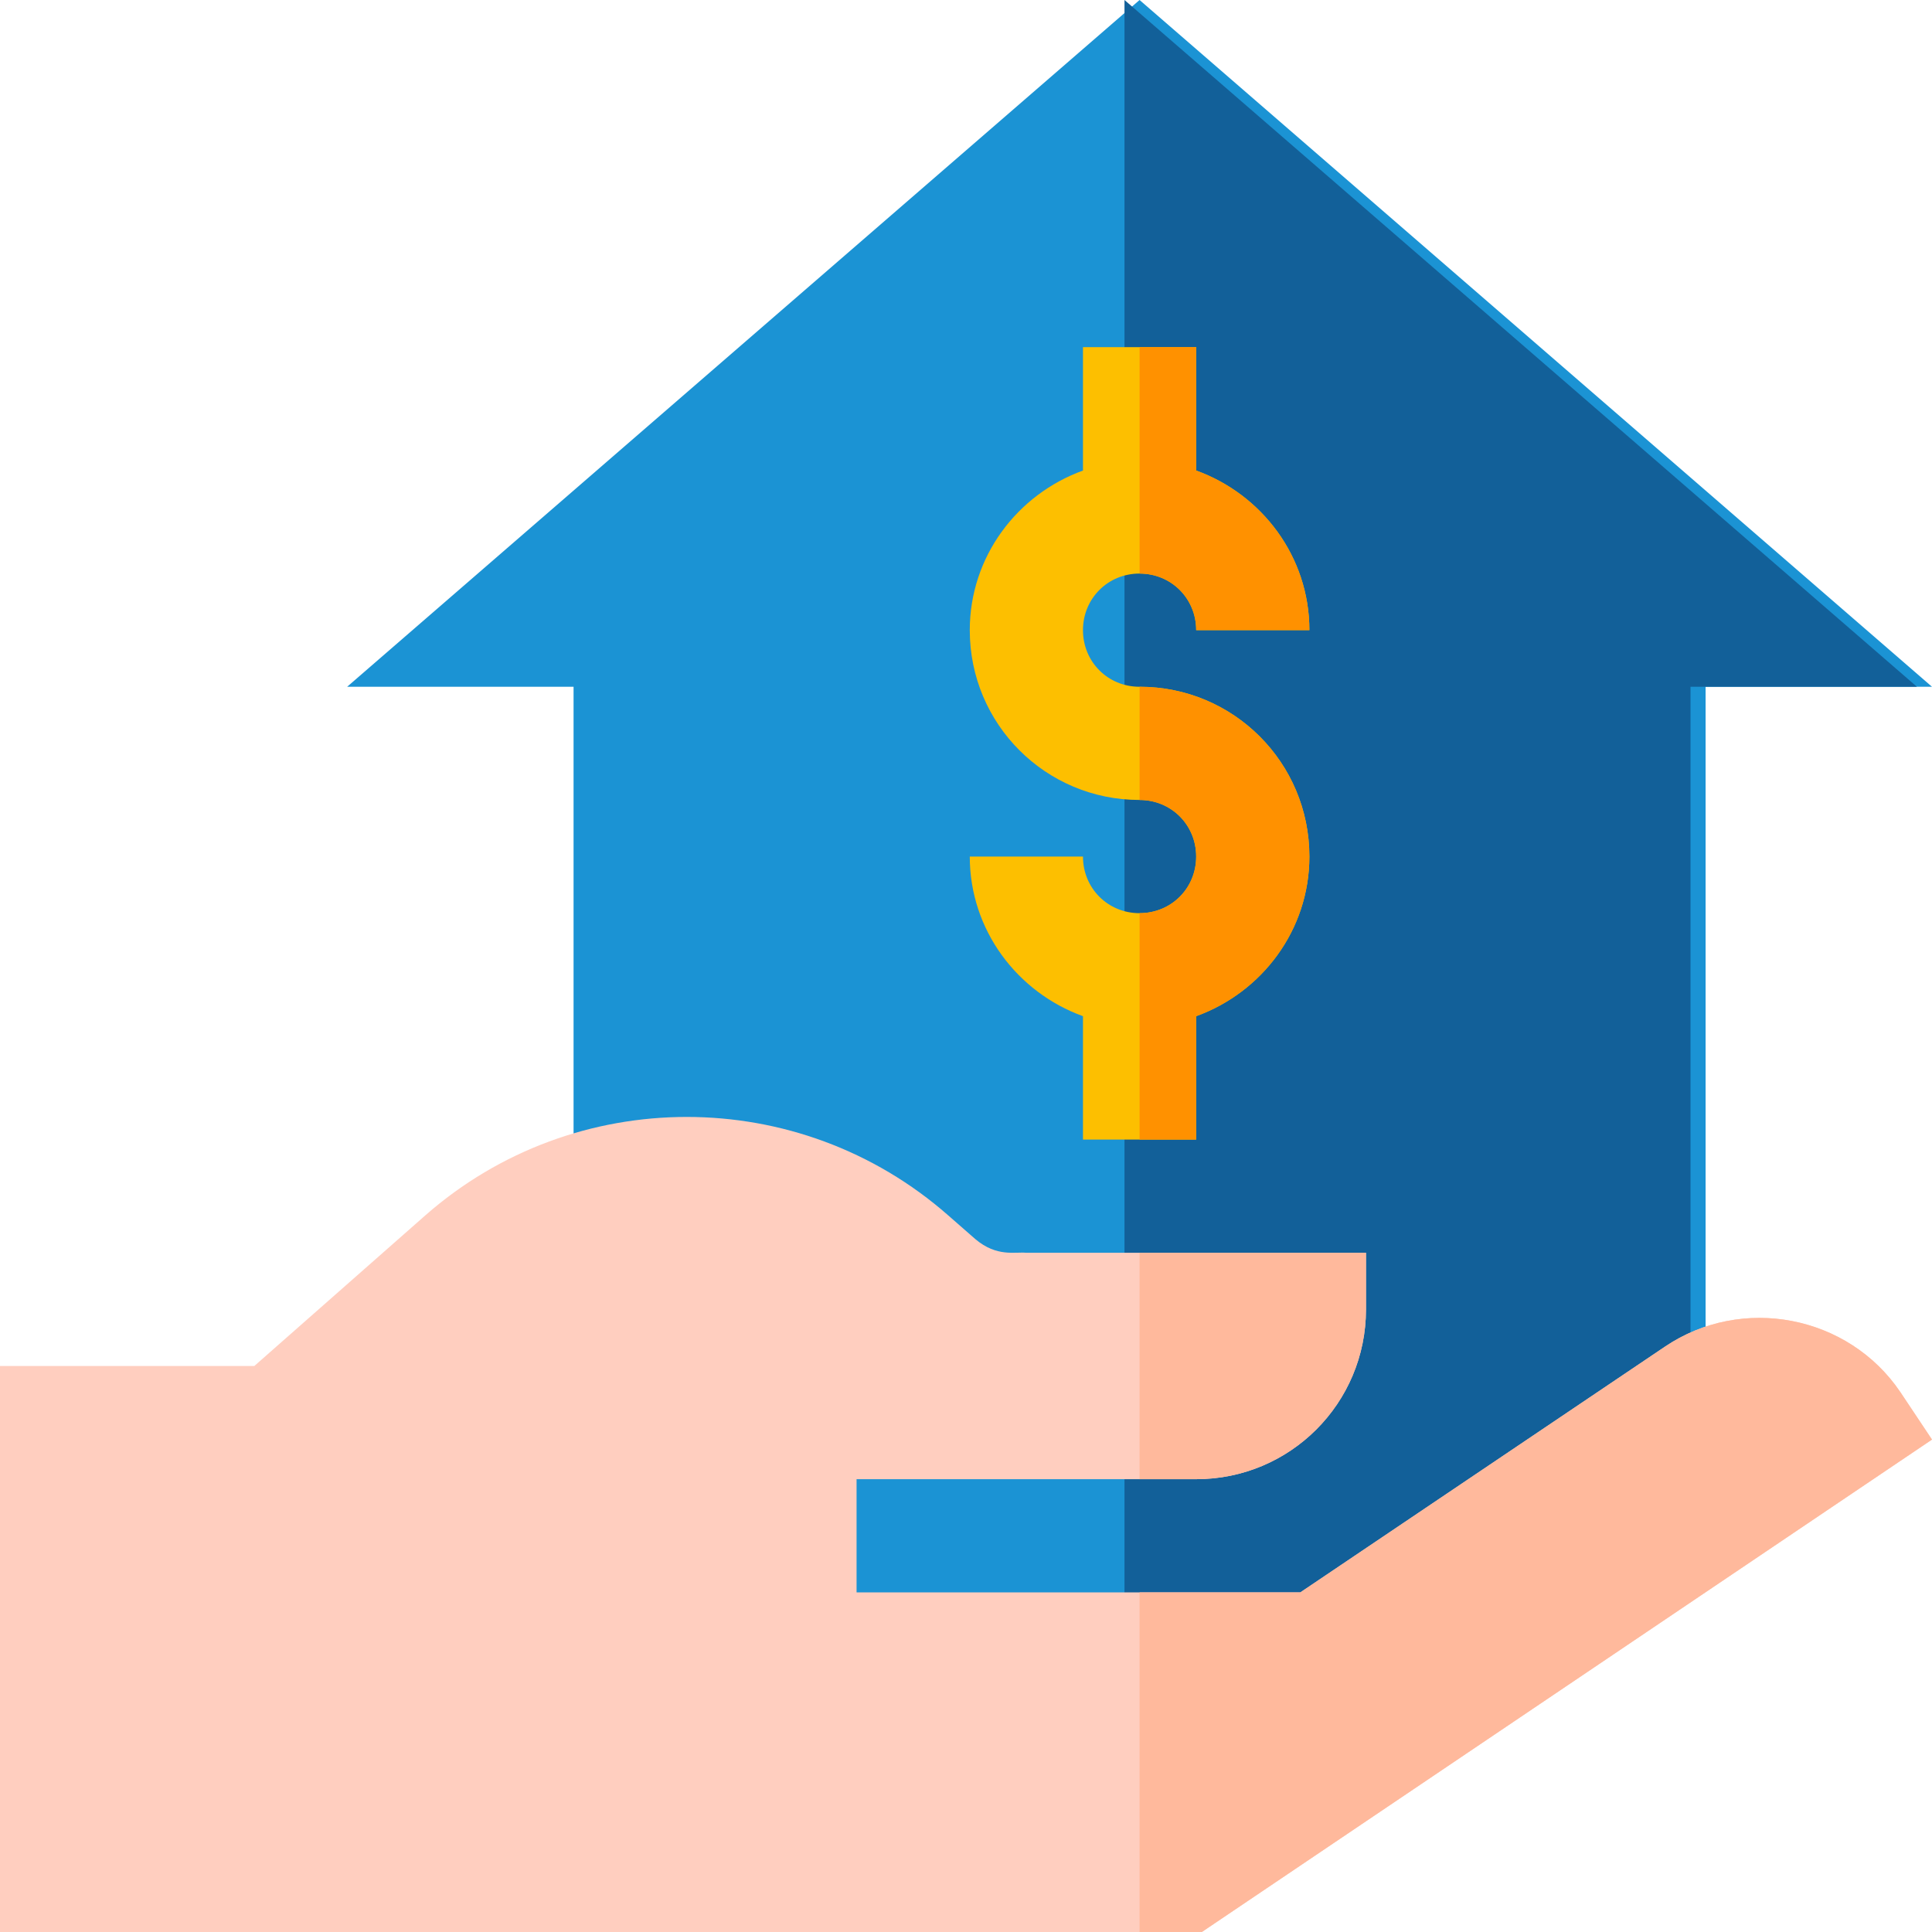
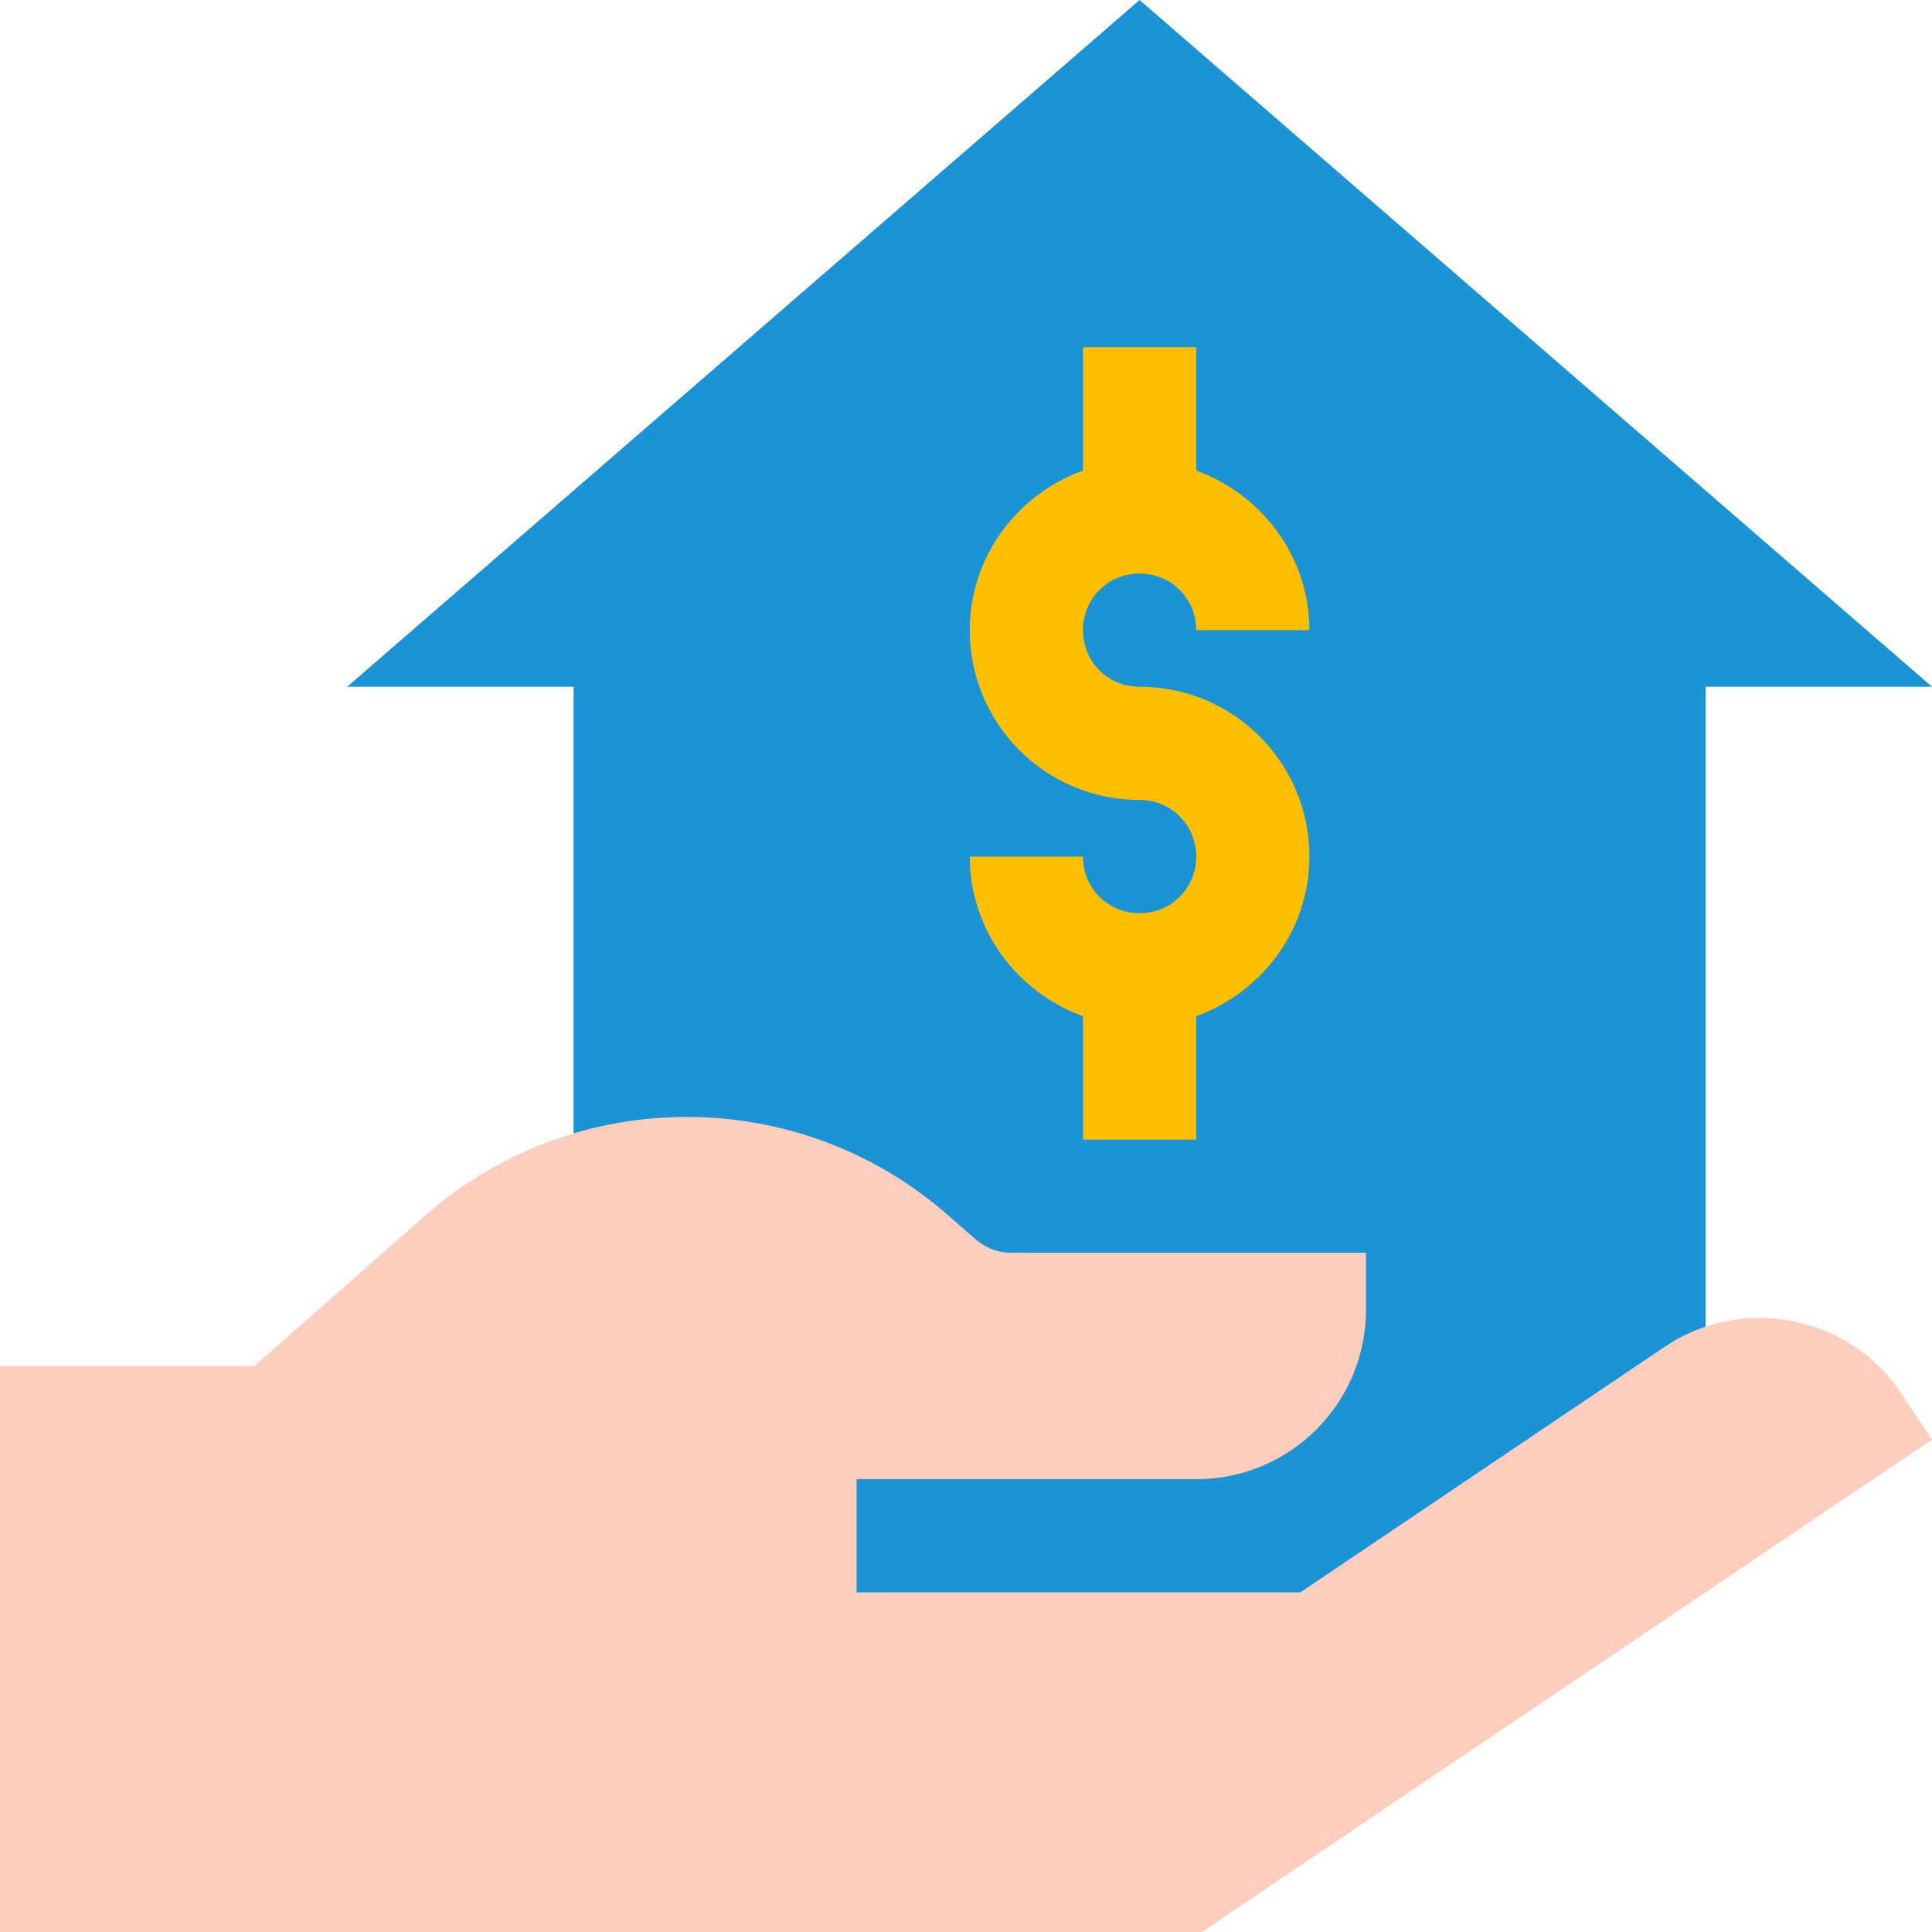
<svg xmlns="http://www.w3.org/2000/svg" version="1.1" id="Layer_1" x="0px" y="0px" width="70px" height="70px" viewBox="0 0 512 512" style="enable-background:new 0 0 512 512;" xml:space="preserve">
  <style type="text/css">
	.st0{fill:#1B93D4;}
	.st1{fill:#126099;}
	.st2{fill:#FDBF00;}
	.st3{fill:#FF9100;}
	.st4{fill:#FFCEBF;}
	.st5{fill:#FFB99C;}
</style>
  <path class="st0" d="M302,0L92,182h60v270h210l90-56.1V182h60L302,0z M302,0" />
-   <path class="st1" d="M508,182h-60v213.9L358,452h-60V0L508,182z M508,182" />
  <path class="st2" d="M347,227c0,19.5-12.6,36-30,42.3V302h-30v-32.7c-17.4-6.3-30-22.8-30-42.3h30c0,8.4,6.6,15,15,15  c8.4,0,15-6.6,15-15c0-8.4-6.6-15-15-15c-24.9,0-45-20.1-45-45c0-19.5,12.6-36,30-42.3V92h30v32.7c17.4,6.3,30,22.8,30,42.3h-30  c0-8.4-6.6-15-15-15c-8.4,0-15,6.6-15,15c0,8.4,6.6,15,15,15C326.9,182,347,202.1,347,227L347,227z M347,227" />
-   <path class="st3" d="M347,227c0,19.5-12.6,36-30,42.3V302h-15v-60c8.4,0,15-6.6,15-15c0-8.4-6.6-15-15-15v-30  C326.9,182,347,202.1,347,227L347,227z M347,227" />
-   <path class="st3" d="M302,152V92h15v32.7c17.4,6.3,30,22.8,30,42.3h-30C317,158.6,310.4,152,302,152L302,152z M302,152" />
  <path class="st4" d="M512,381.5L318.5,512H0V362h67.4l45.3-39.9c39.6-34.8,99-34.8,138.6,0l7.2,6.3c5.7,4.8,10.5,3.3,13.5,3.6h90v15  c0,24.9-20.1,45-45,45h-90v30h117.6l96.6-65.1c20.4-13.8,48.6-8.4,62.4,12L512,381.5z M512,381.5" />
-   <path class="st5" d="M317,392h-15v-60h60v15C362,371.9,341.9,392,317,392L317,392z M317,392" />
-   <path class="st5" d="M512,381.5L318.5,512H302v-90h42.6l96.6-65.1c20.4-13.8,48.6-8.4,62.4,12L512,381.5z M512,381.5" />
</svg>